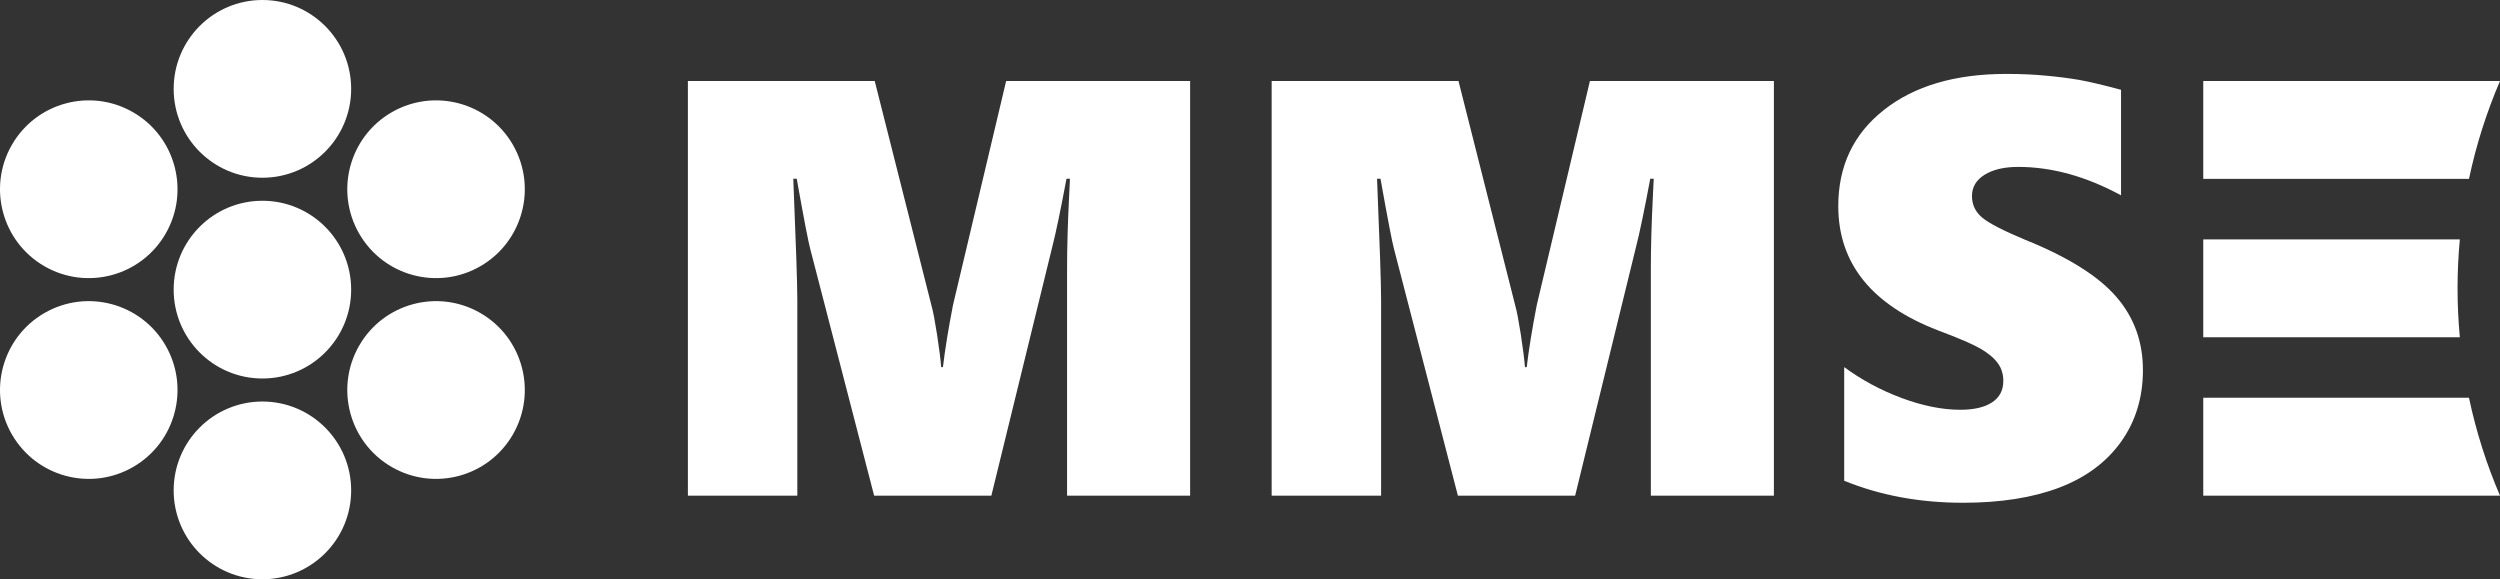
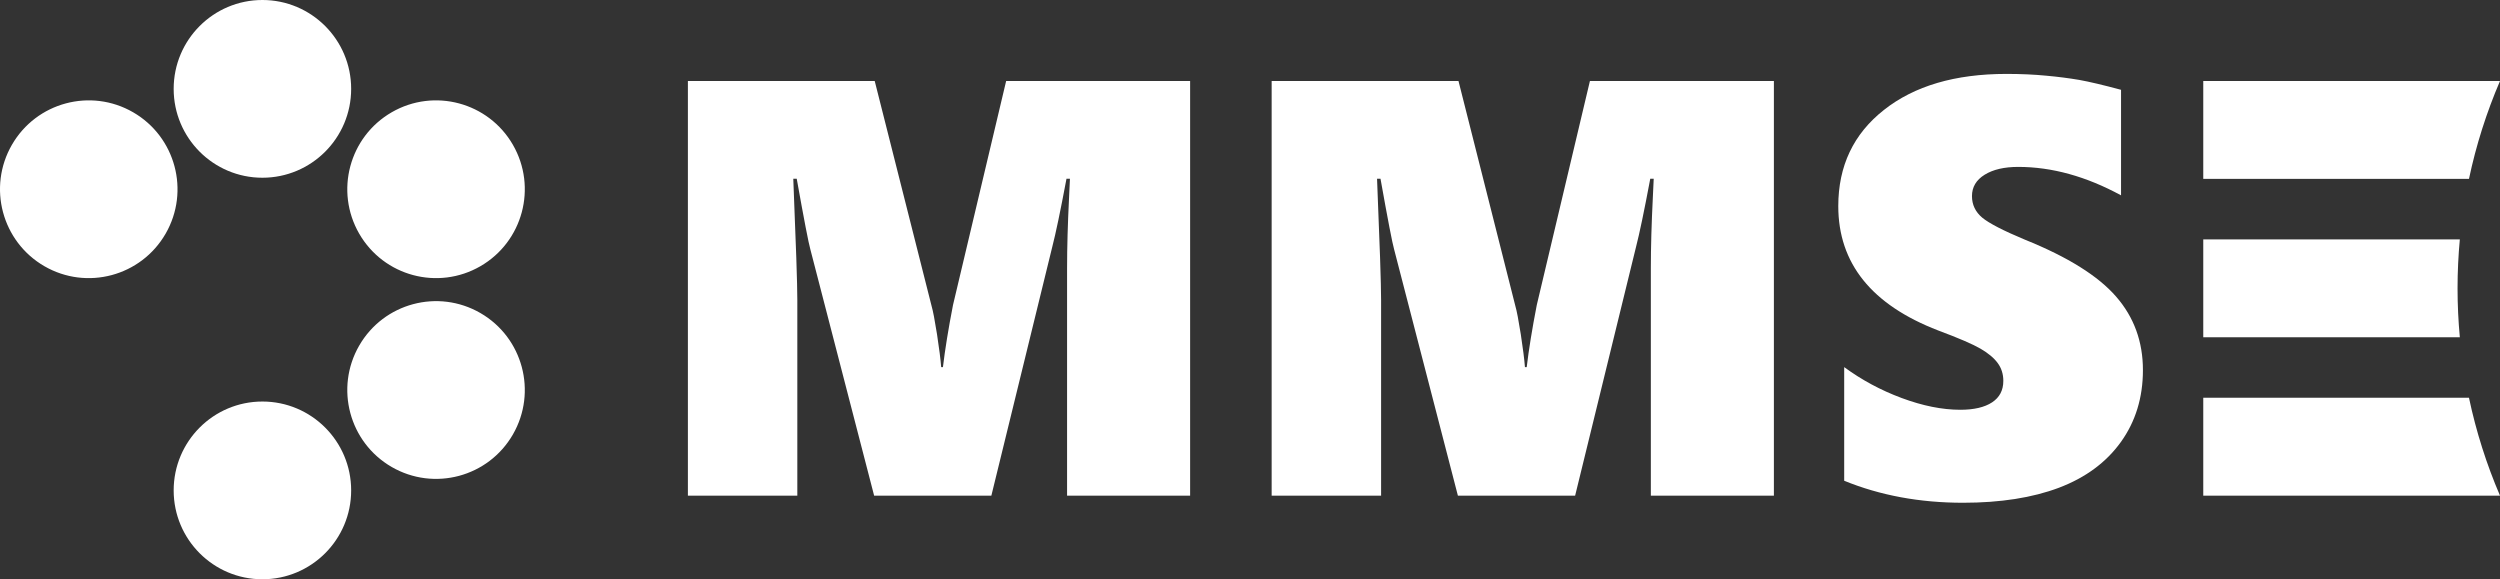
<svg xmlns="http://www.w3.org/2000/svg" width="328" height="76" viewBox="0 0 328 76" fill="none">
  <rect x="0" y="0" width="328" height="76" fill="#333333" stroke="none" />
-   <path fill-rule="evenodd" clip-rule="evenodd" d="M34.428 26.341C40.859 26.341 46.072 31.56 46.072 37.999C46.072 44.439 40.859 49.659 34.428 49.659C27.998 49.659 22.785 44.439 22.785 37.999C22.785 31.56 27.998 26.341 34.428 26.341Z" fill="white" />
  <path fill-rule="evenodd" clip-rule="evenodd" d="M34.428 0C40.859 0 46.072 5.22 46.072 11.659C46.072 18.098 40.859 23.318 34.428 23.318C27.998 23.318 22.785 18.098 22.785 11.659C22.785 5.22 27.998 0 34.428 0Z" fill="white" />
  <path fill-rule="evenodd" clip-rule="evenodd" d="M1.562 18.999C4.778 13.423 11.899 11.513 17.468 14.732C23.037 17.951 24.945 25.082 21.73 30.658C18.515 36.235 11.393 38.146 5.824 34.926C0.255 31.707 -1.653 24.576 1.562 18.999H1.562Z" fill="white" />
-   <path fill-rule="evenodd" clip-rule="evenodd" d="M1.562 57C-1.653 51.423 0.255 44.292 5.824 41.073C11.393 37.853 18.515 39.764 21.73 45.341C24.945 50.917 23.037 58.048 17.468 61.267C11.899 64.487 4.778 62.576 1.563 57H1.562Z" fill="white" />
  <path fill-rule="evenodd" clip-rule="evenodd" d="M34.428 76C27.998 76 22.785 70.78 22.785 64.341C22.785 57.901 27.998 52.681 34.428 52.681C40.859 52.681 46.072 57.901 46.072 64.341C46.072 70.78 40.859 76 34.428 76Z" fill="white" />
  <path fill-rule="evenodd" clip-rule="evenodd" d="M67.294 57C64.079 62.576 56.958 64.487 51.388 61.267C45.819 58.048 43.911 50.917 47.127 45.341C50.342 39.764 57.463 37.853 63.032 41.073C68.601 44.292 70.509 51.423 67.294 57H67.294Z" fill="white" />
  <path fill-rule="evenodd" clip-rule="evenodd" d="M67.294 18.999C70.509 24.576 68.601 31.707 63.032 34.926C57.463 38.146 50.342 36.235 47.127 30.658C43.911 25.082 45.819 17.951 51.389 14.732C56.958 11.513 64.079 13.423 67.295 18.999H67.294Z" fill="white" />
  <path d="M140 65.029V35.212C140 32.402 140.091 29.319 140.259 25.951L140.376 23.452H139.923C139.121 27.726 138.5 30.679 138.073 32.324L130.066 65.029H114.686L106.317 32.713C106.084 31.897 105.489 28.814 104.531 23.452H104.079C104.428 31.948 104.609 37.259 104.609 39.383V65.029H90.251V10.629H114.763L122.227 40.16C122.408 40.769 122.641 42 122.938 43.865C123.223 45.717 123.404 47.155 123.481 48.166H123.714C123.986 45.86 124.425 43.153 125.034 40.019L132.006 10.629H156.144V65.03L140 65.029ZM216.591 65.029V35.212C216.591 32.402 216.682 29.319 216.85 25.951L216.967 23.452H216.513C215.711 27.726 215.09 30.679 214.664 32.324L206.657 65.029H191.276L182.907 32.713C182.674 31.897 182.079 28.814 181.122 23.452H180.669C181.018 31.948 181.2 37.259 181.2 39.383V65.029H166.841V10.629H191.354L198.818 40.16C198.999 40.769 199.232 42 199.529 43.865C199.814 45.717 199.995 47.155 200.072 48.166H200.305C200.577 45.86 201.017 43.153 201.625 40.019L208.597 10.629H232.735V65.03L216.591 65.029ZM281.152 48.553C281.152 52.166 280.182 55.315 278.255 57.996C276.327 60.677 273.611 62.672 270.132 63.993C266.652 65.301 262.461 65.962 257.558 65.962C251.88 65.962 246.679 65.003 241.958 63.074V48.166C244.234 49.836 246.744 51.196 249.499 52.22C252.255 53.243 254.816 53.762 257.196 53.762C258.981 53.762 260.378 53.437 261.361 52.79C262.344 52.142 262.836 51.209 262.836 49.966C262.836 49.086 262.59 48.296 262.099 47.635C261.608 46.962 260.857 46.34 259.861 45.757C258.865 45.174 257.015 44.371 254.299 43.36C245.555 39.993 241.182 34.553 241.182 27.04C241.182 21.782 243.174 17.572 247.171 14.425C251.155 11.277 256.51 9.697 263.237 9.697C265.125 9.697 266.872 9.775 268.463 9.93C270.054 10.072 271.503 10.267 272.809 10.487C274.102 10.72 275.926 11.148 278.281 11.782V25.628C273.702 23.142 269.213 21.898 264.789 21.898C262.965 21.898 261.503 22.235 260.391 22.921C259.279 23.608 258.723 24.54 258.723 25.732C258.723 26.859 259.175 27.805 260.068 28.555C260.96 29.294 262.836 30.265 265.695 31.456C271.321 33.723 275.305 36.224 277.647 38.93C279.988 41.624 281.152 44.837 281.152 48.554V48.553ZM289.068 65.03H328C326.243 60.938 324.873 56.642 323.929 52.187H289.068V65.03ZM289.068 44.25H322.73C322.534 42.135 322.43 39.995 322.43 37.829C322.43 35.663 322.535 33.523 322.73 31.408H289.068V44.25ZM289.068 10.628H328C326.243 14.72 324.872 19.016 323.929 23.471H289.068V10.628Z" fill="white" />
</svg>